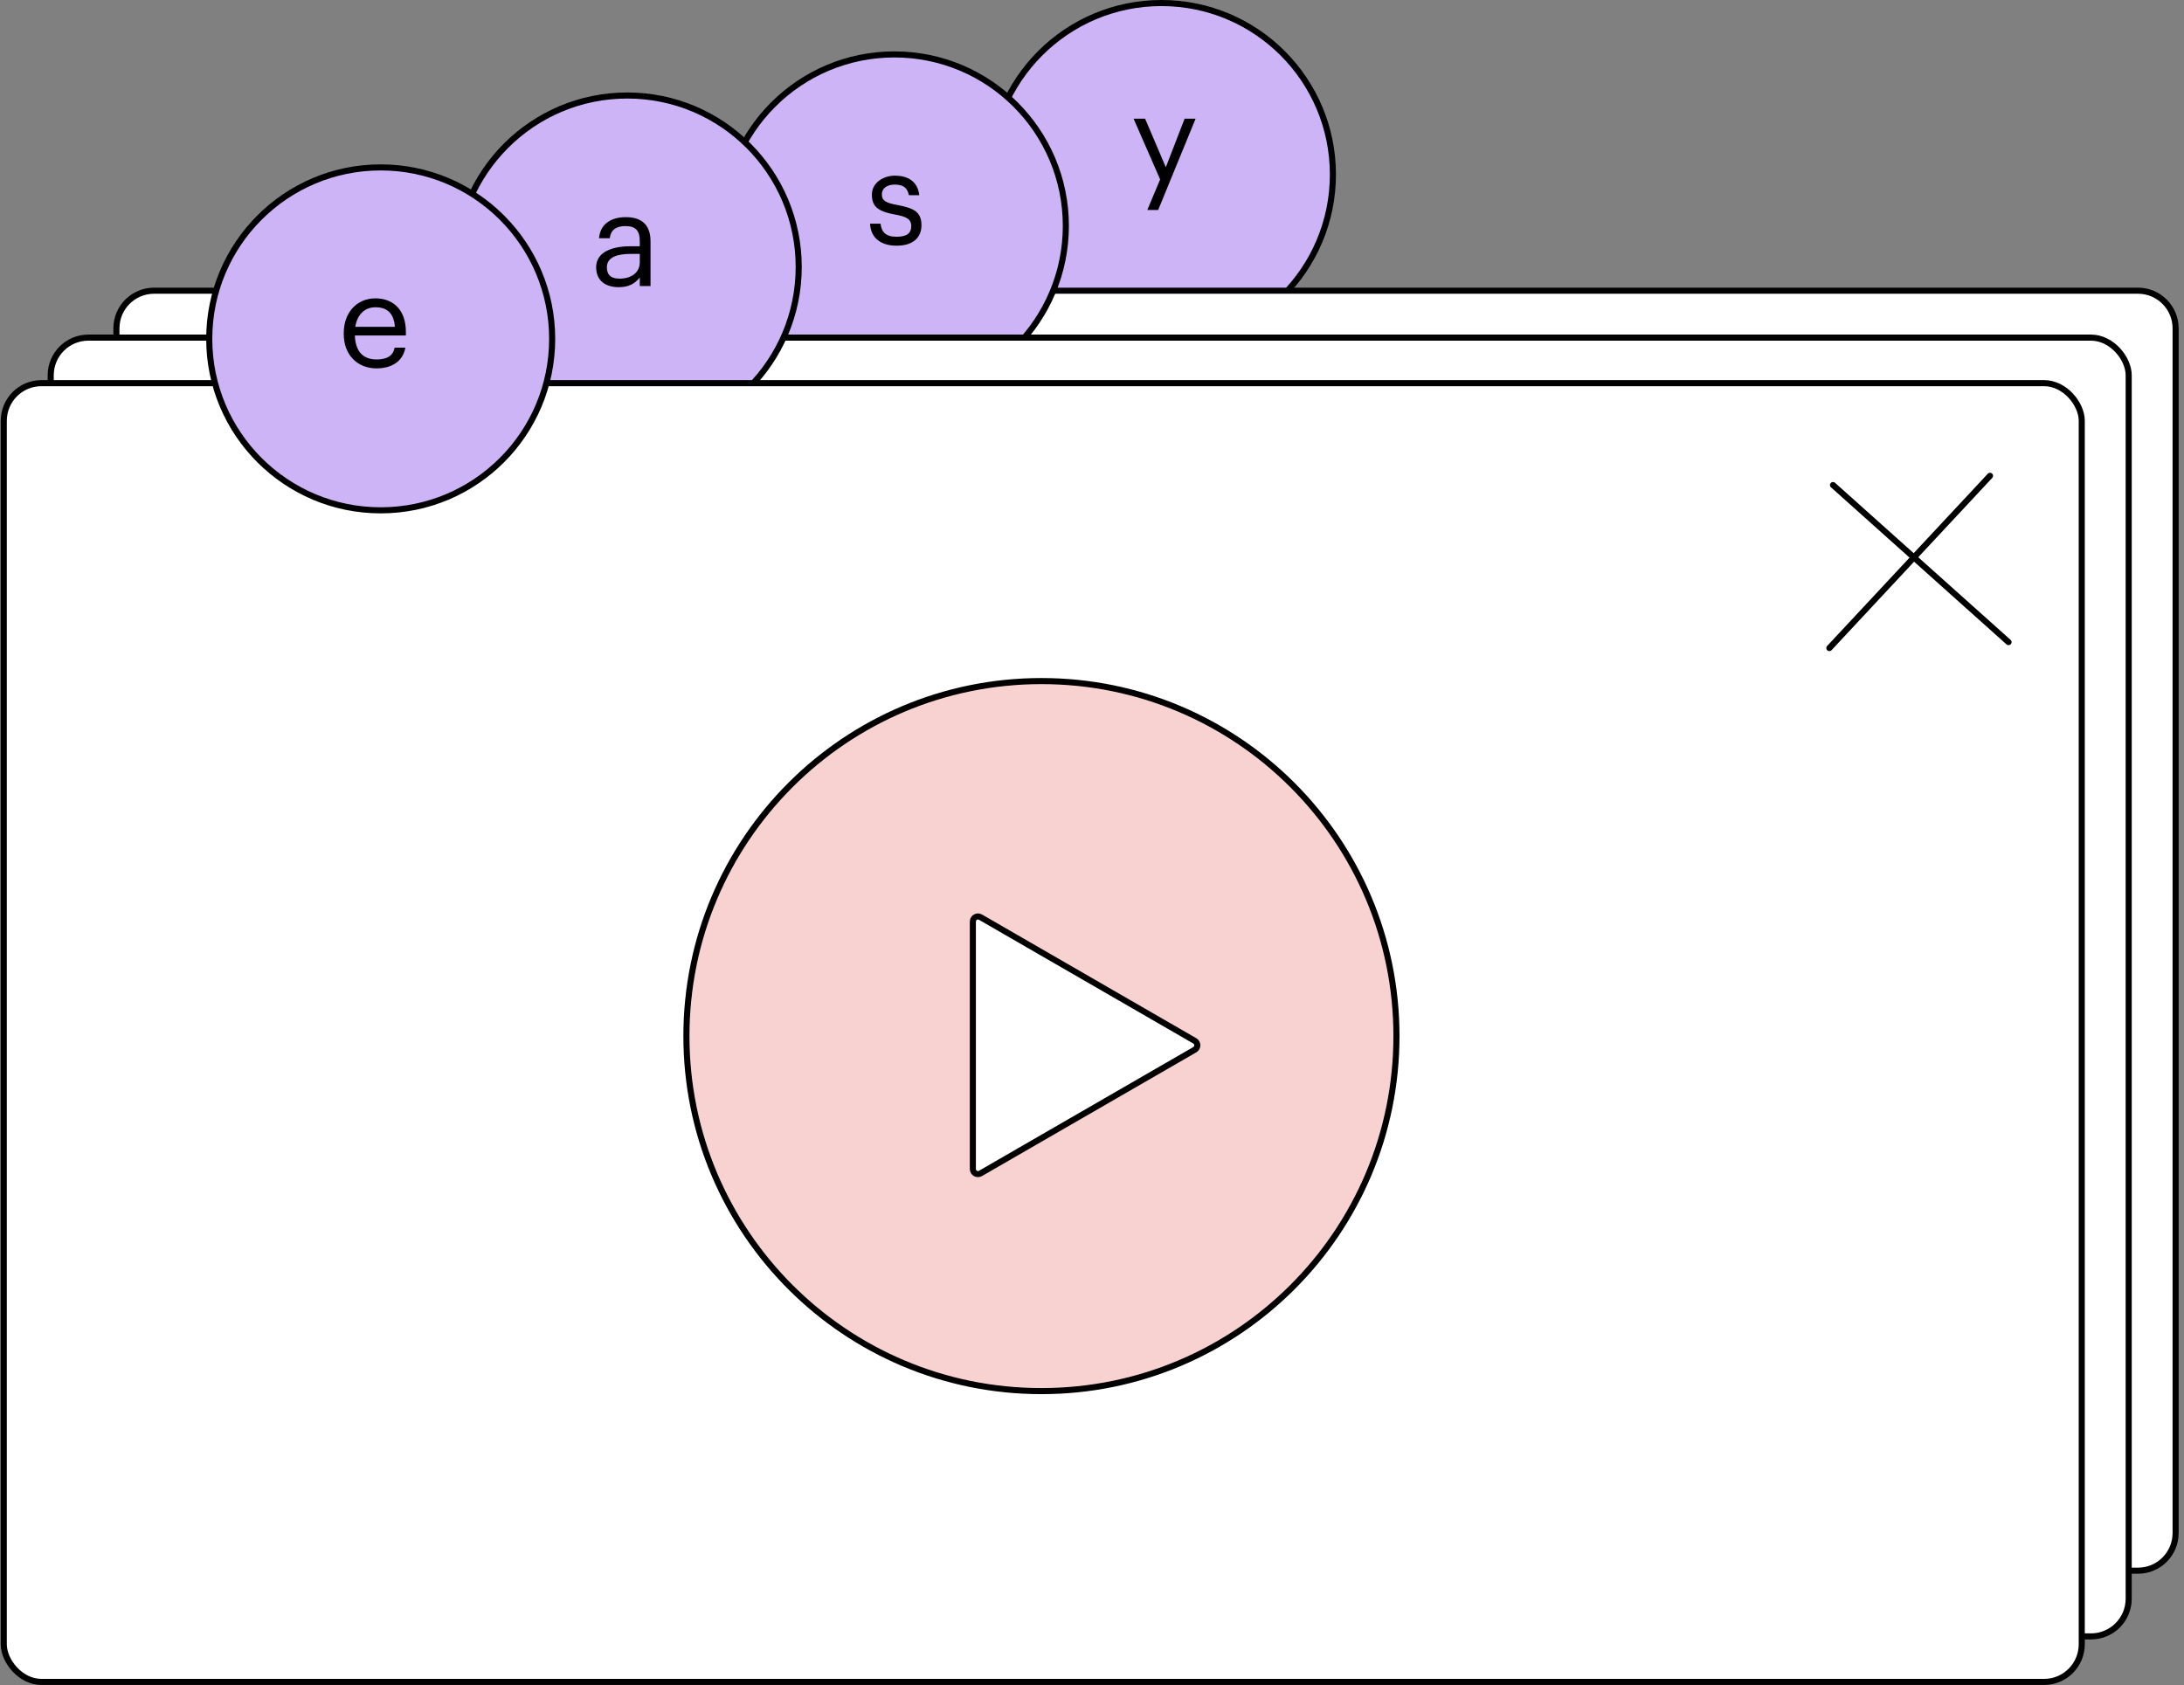
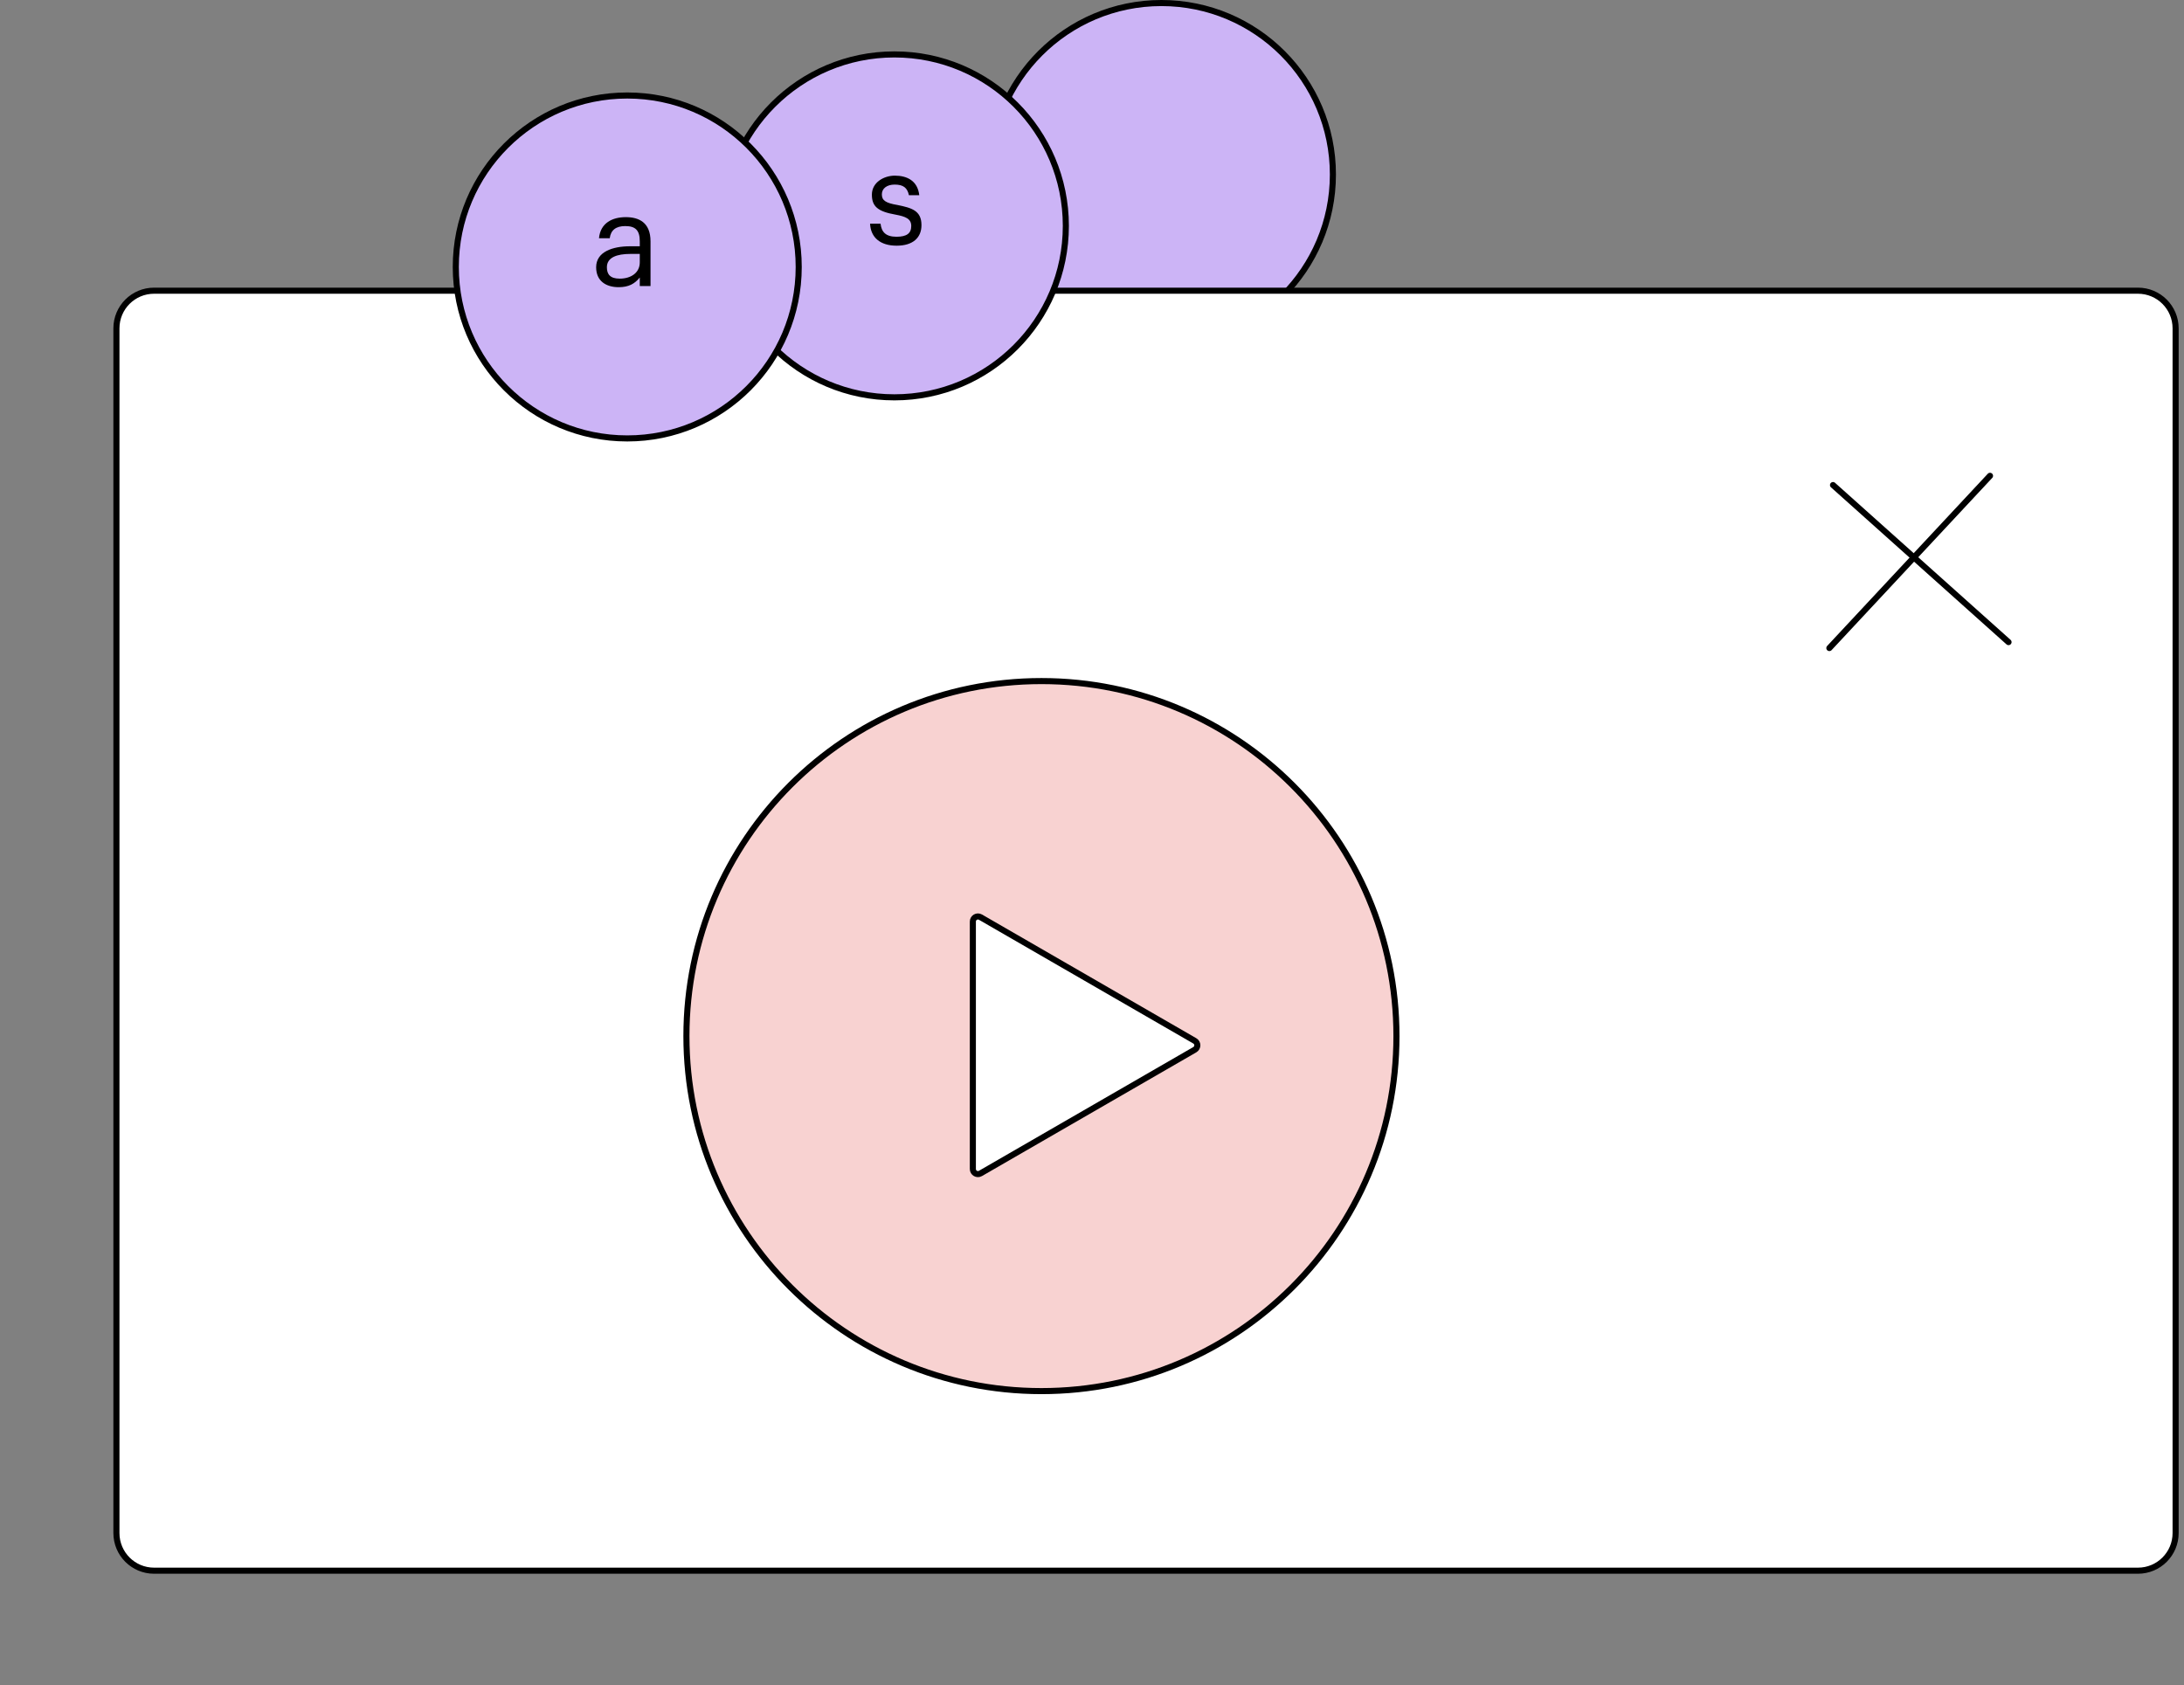
<svg xmlns="http://www.w3.org/2000/svg" width="359" height="277" viewBox="0 0 359 277" fill="none">
  <rect x="0" y="0" width="359" height="277" fill="#808080" stroke="none" />
  <path d="M219.099 28.687C219.099 44.254 206.48 56.874 190.915 56.874C175.349 56.874 162.73 44.254 162.73 28.687C162.73 13.12 175.349 0.5 190.915 0.5C206.48 0.5 219.099 13.12 219.099 28.687Z" fill="#CCB4F6" stroke="black" />
-   <path d="M190.698 29.496L186.336 19.515H188.23L191.635 27.495L194.721 19.515H196.53L190.379 34.519H188.591L190.698 29.496Z" fill="black" />
  <path d="M25.325 47.788H351.434C354.852 47.788 357.622 50.558 357.622 53.976V252.025C357.622 255.443 354.852 258.214 351.434 258.214H25.325C21.907 258.214 19.137 255.443 19.137 252.025V53.976C19.137 50.558 21.907 47.788 25.325 47.788Z" fill="white" stroke="black" />
  <path d="M175.201 37.132C175.201 52.7 162.582 65.319 147.016 65.319C131.451 65.319 118.832 52.7 118.832 37.132C118.832 21.565 131.451 8.946 147.016 8.946C162.582 8.946 175.201 21.565 175.201 37.132Z" fill="#CCB4F6" stroke="black" />
  <path d="M147.383 40.389C144.722 40.389 143.126 39.069 143.02 36.771H144.744C144.893 38.112 145.574 38.921 147.361 38.921C149.064 38.921 149.788 38.346 149.788 37.154C149.788 35.984 148.915 35.6 147.191 35.281C144.297 34.77 143.318 33.94 143.318 32.004C143.318 29.961 145.318 28.875 147.085 28.875C149.064 28.875 150.831 29.684 151.107 32.089H149.405C149.149 30.876 148.489 30.344 147.064 30.344C145.787 30.344 144.957 30.982 144.957 31.94C144.957 32.919 145.51 33.366 147.553 33.706C149.852 34.175 151.469 34.621 151.469 37.005C151.469 39.048 150.107 40.389 147.383 40.389Z" fill="black" />
-   <rect x="8.336" y="55.503" width="341.572" height="213.513" rx="6.189" fill="white" stroke="black" />
  <path d="M131.29 43.887C131.29 59.454 118.672 72.074 103.106 72.074C87.54 72.074 74.922 59.454 74.922 43.887C74.922 28.32 87.54 15.7 103.106 15.7C118.672 15.7 131.29 28.32 131.29 43.887Z" fill="#CCB4F6" stroke="black" />
  <path d="M101.696 47.211C99.631 47.211 97.993 46.211 97.993 43.934C97.993 41.38 100.717 40.486 103.569 40.486H105.165V39.677C105.165 37.889 104.484 37.166 102.781 37.166C101.249 37.166 100.397 37.825 100.227 39.166H98.461C98.695 36.612 100.717 35.697 102.866 35.697C104.994 35.697 106.931 36.548 106.931 39.677V47.02H105.165V45.615C104.335 46.658 103.334 47.211 101.696 47.211ZM101.866 45.806C103.739 45.806 105.165 44.827 105.165 43.125V41.742H103.632C101.398 41.742 99.759 42.316 99.759 43.934C99.759 45.104 100.312 45.806 101.866 45.806Z" fill="black" />
-   <rect x="0.621" y="62.987" width="341.572" height="213.513" rx="6.189" fill="white" stroke="black" />
-   <path d="M90.763 55.708C90.763 71.276 78.144 83.895 62.579 83.895C47.013 83.895 34.395 71.276 34.395 55.708C34.395 40.141 47.013 27.521 62.579 27.521C78.144 27.521 90.763 40.141 90.763 55.708Z" fill="#CCB4F6" stroke="black" />
-   <path d="M61.888 60.558C58.738 60.558 56.503 58.324 56.503 54.918V54.748C56.503 51.386 58.653 49.044 61.718 49.044C64.293 49.044 66.719 50.598 66.719 54.578V55.153H58.334C58.419 57.706 59.611 59.09 61.909 59.09C63.654 59.09 64.633 58.451 64.867 57.153H66.634C66.23 59.388 64.421 60.558 61.888 60.558ZM64.91 53.727C64.74 51.428 63.569 50.513 61.718 50.513C59.909 50.513 58.717 51.747 58.398 53.727H64.91Z" fill="black" />
  <path d="M301.305 79.742L330.157 105.559" stroke="black" stroke-linecap="round" />
  <path d="M327.113 78.222L300.705 106.535" stroke="black" stroke-linecap="round" />
  <path d="M229.545 170.327C229.545 202.56 203.418 228.689 171.189 228.689C138.959 228.689 112.832 202.56 112.832 170.327C112.832 138.095 138.959 111.965 171.189 111.965C203.418 111.965 229.545 138.095 229.545 170.327Z" fill="#F8D2D1" stroke="black" />
  <path d="M196.396 172.564L161.171 192.902C160.613 193.225 159.915 192.822 159.915 192.177L159.915 151.499C159.915 150.854 160.613 150.451 161.171 150.774L196.396 171.113C196.954 171.435 196.954 172.241 196.396 172.564Z" fill="white" stroke="black" />
</svg>